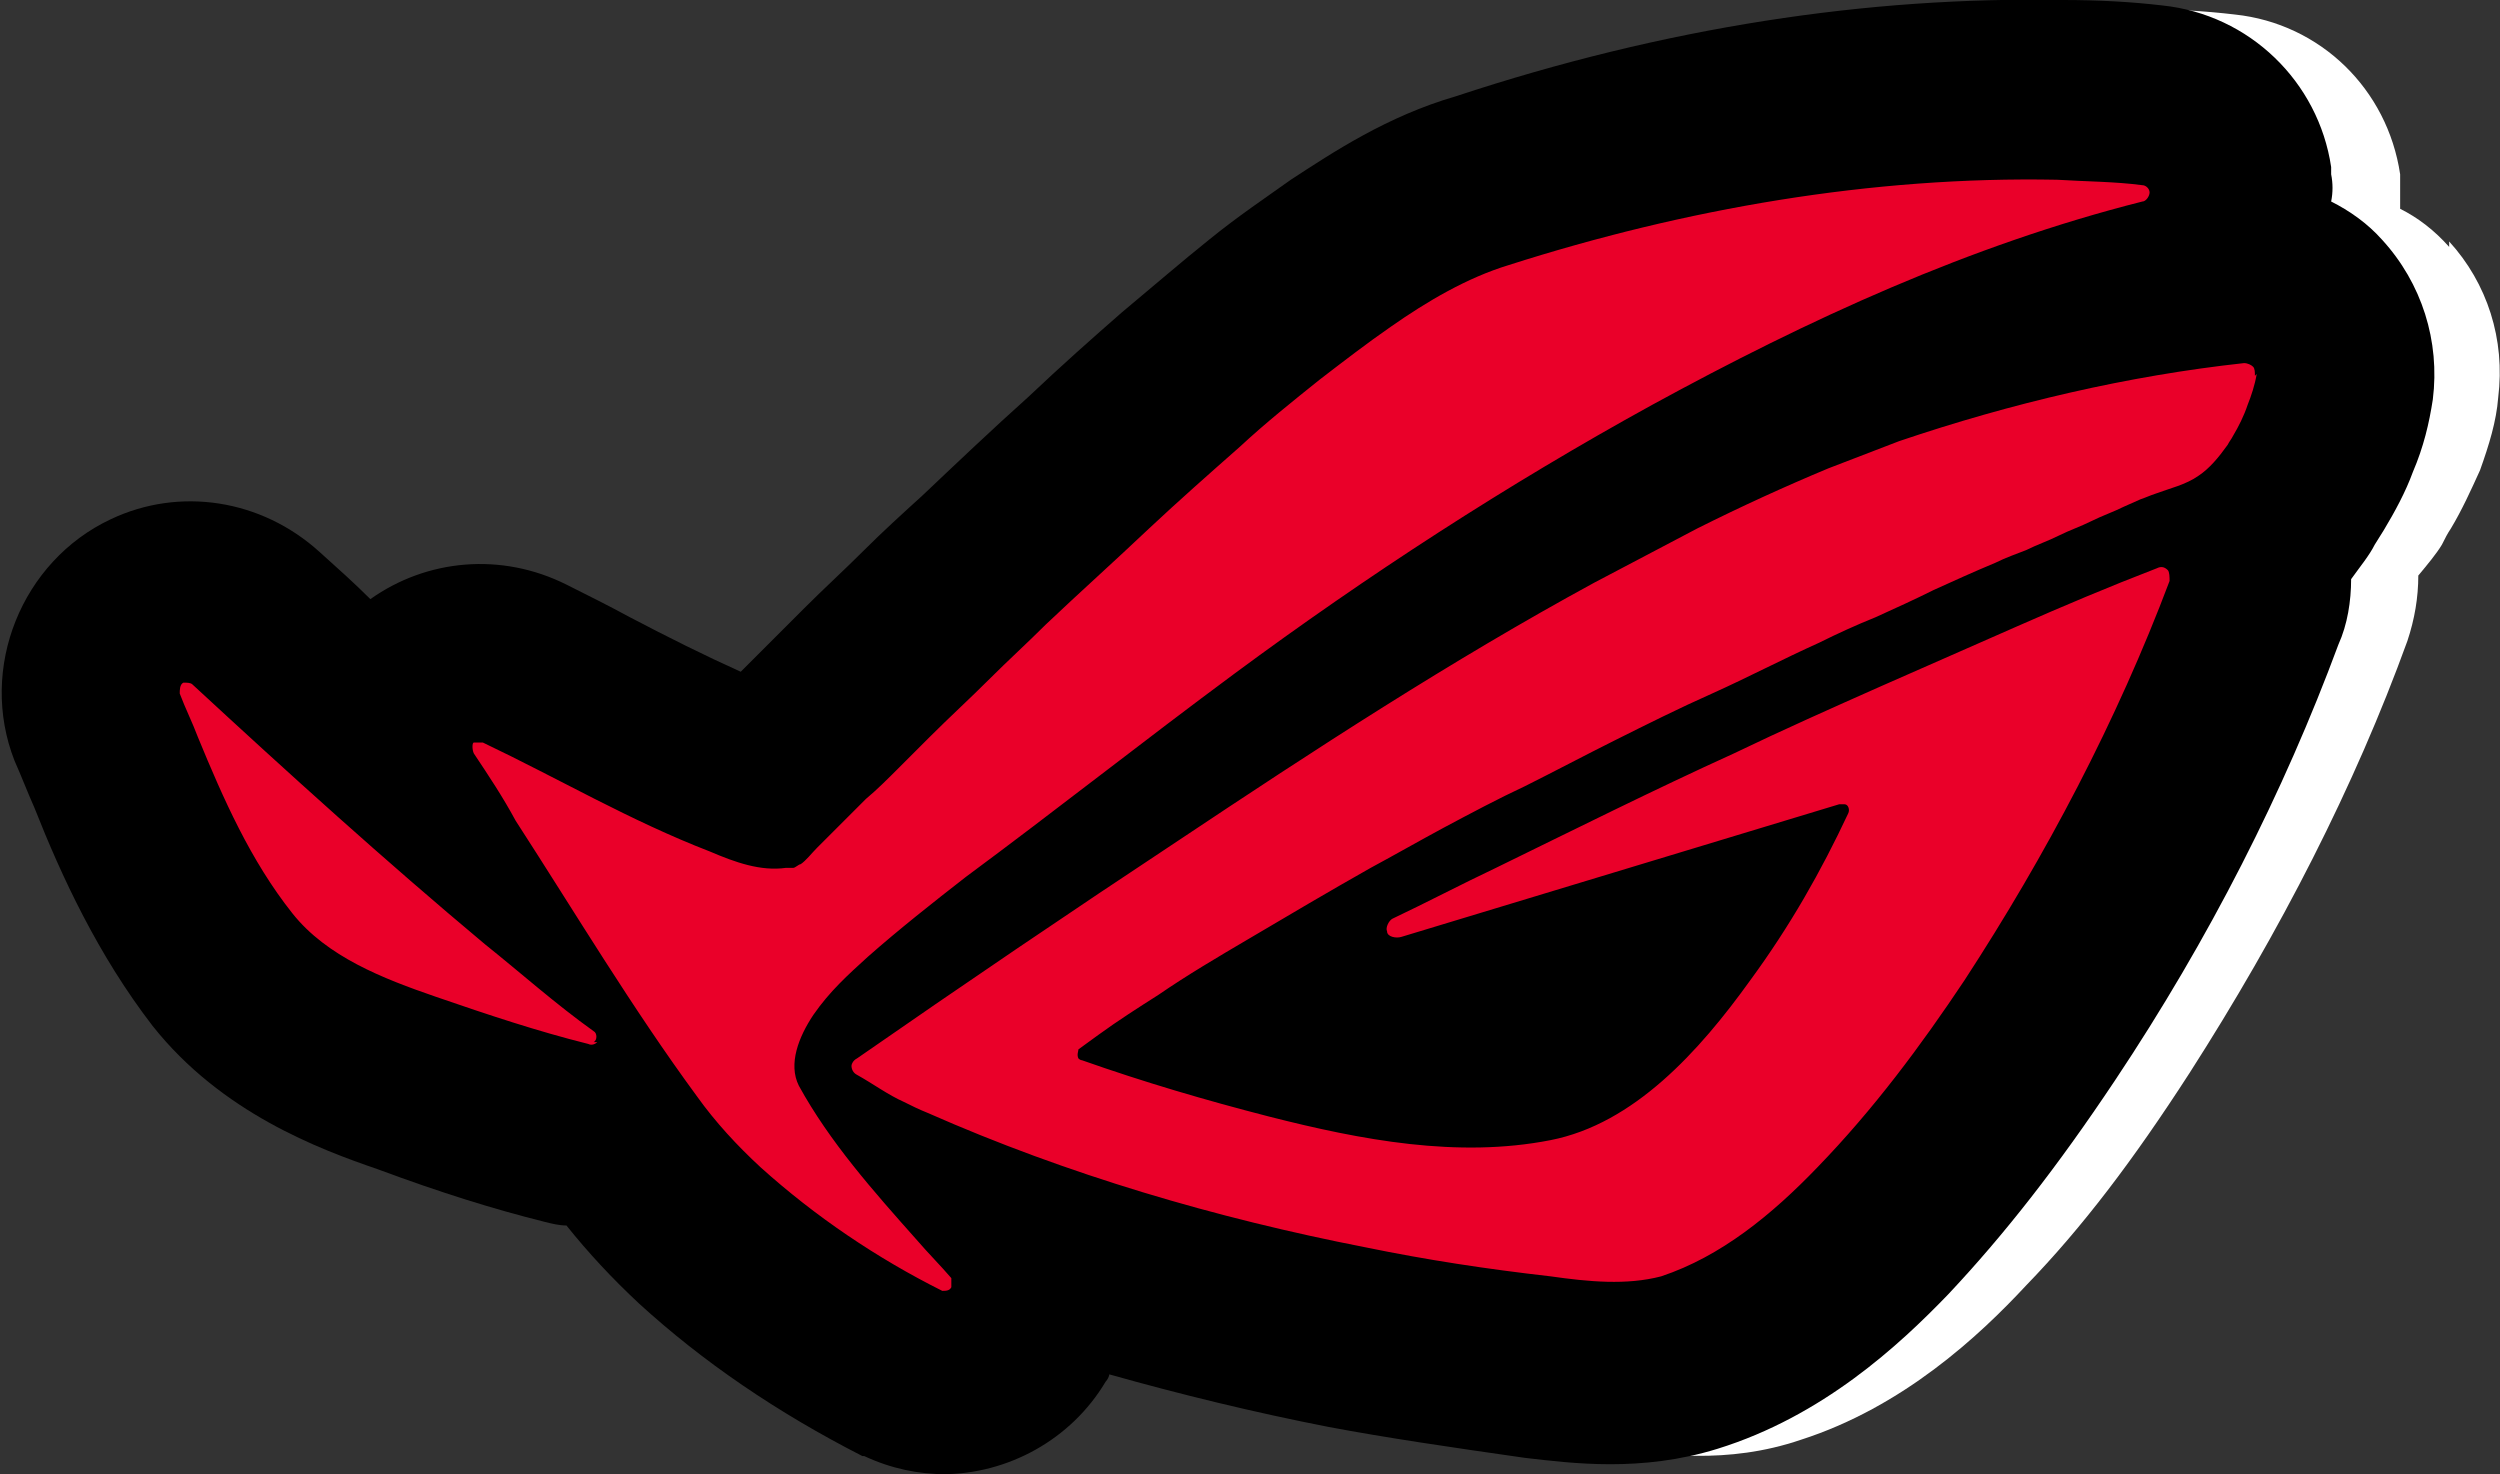
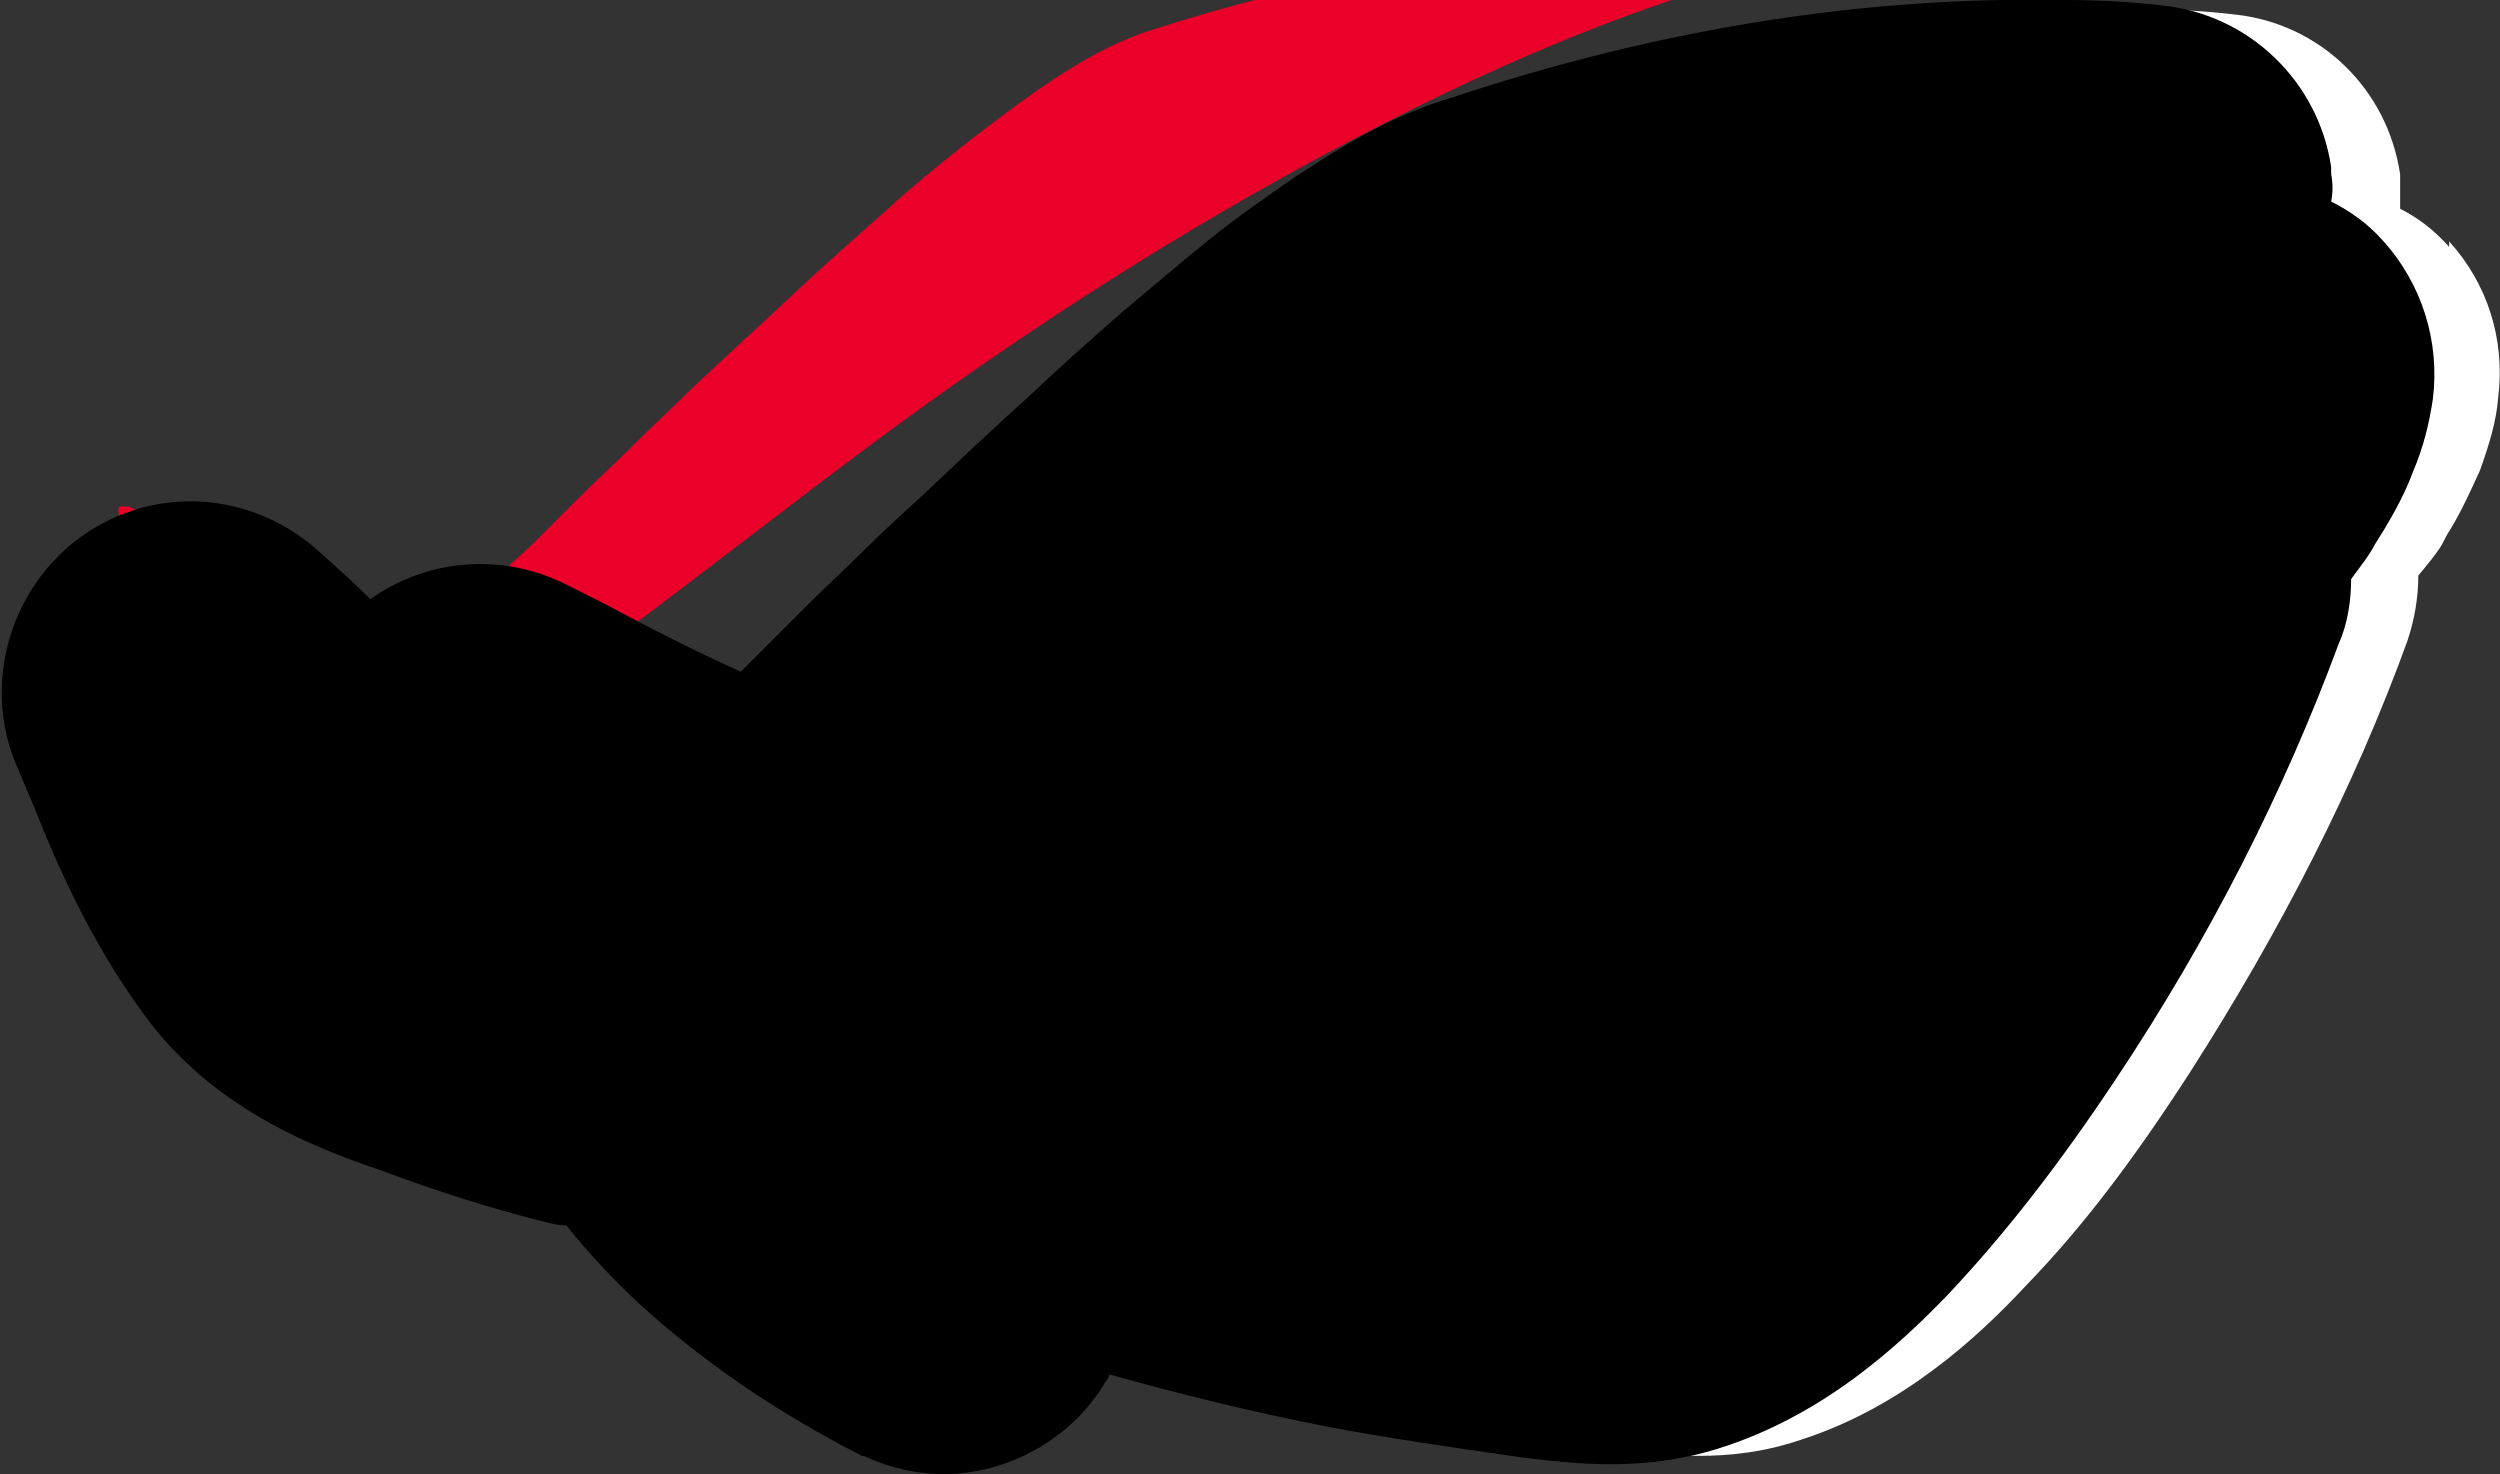
<svg xmlns="http://www.w3.org/2000/svg" id="_分離模式" data-name="分離模式" version="1.1" viewBox="0 0 137.7 81.2">
  <rect x="0" y="0" width="137.7" height="81.2" fill="#333333" stroke="none" />
  <defs>
    <style>
      .cls-1 {
        fill: #000;
      }

      .cls-1, .cls-2, .cls-3 {
        stroke-width: 0px;
      }

      .cls-2 {
        fill: #ea0029;
      }

      .cls-3 {
        fill: #fff;
      }
    </style>
  </defs>
  <g>
    <path class="cls-3" d="M38.8,59c-.1.1-.3.2-.5.1-2.8-.7-5.4-1.6-8.2-2.6-2.9-1-5.9-2.2-7.7-4.6-2.2-2.9-3.7-6.3-5.1-9.6-.3-.8-.6-1.6-.9-2.4,0-.2,0-.5.2-.6.1,0,.3,0,.5.1,5.1,4.8,10.4,9.6,15.8,14.1,1.9,1.6,3.9,3.2,5.9,4.7.2.1.2.5,0,.6ZM57.8,71.9c-.6-.7-1.2-1.4-1.8-2.1-2.3-2.6-4.7-5.3-6.3-8.4-.6-1.2,0-2.7.8-3.9.9-1.3,1.9-2.2,2.9-3.1,1.7-1.5,3.5-2.9,5.3-4.3,4.9-3.6,9.6-7.5,14.5-11.1,7.2-5.3,14.6-10.3,22.4-14.7,8.3-4.7,17.1-8.8,26.3-11.1.2,0,.4-.3.4-.5,0-.2-.2-.4-.4-.4-1.5-.2-3-.2-4.5-.3-10-.2-20,1.6-29.5,4.6-2.3.7-4.4,2-6.3,3.3-1.3.9-2.6,1.9-3.8,2.8-1.5,1.2-2.9,2.4-4.3,3.6-1.7,1.5-3.3,2.9-4.9,4.4-1.9,1.7-3.7,3.5-5.5,5.3-1,1-2,2-3,3-1.1,1.1-2.1,2.1-3.2,3.2-.6.6-1.1,1.1-1.7,1.7-.6.6-1.2,1.1-1.7,1.7-.6.6-1.2,1.2-1.8,1.8-.3.3-.6.6-.9.9-.3.3-.5.7-.9.9-.1,0-.3.2-.4.2,0,0-.1,0-.2,0,0,0-.1,0-.2,0-1.4.2-2.7-.3-4.1-.8-4.3-1.7-8.1-3.9-12.2-6-.2,0-.4,0-.5,0s-.1.4,0,.6c.8,1.2,1.5,2.4,2.3,3.6,3.2,5.1,6.3,10.2,9.8,15,1,1.4,2.2,2.6,3.4,3.8,2.9,2.7,6.2,4.9,9.7,6.7.2,0,.4,0,.5-.2,0-.2,0-.4,0-.5ZM127.9,22.7c0-.2,0-.4-.1-.5-.1-.1-.3-.2-.5-.1-6.3.7-12.5,2.2-18.5,4.3-1.3.5-2.6.9-3.8,1.5-2.4,1-4.7,2.1-7,3.3-1.9,1-3.7,1.9-5.6,3-7.7,4.3-15,9.1-22.3,14-5.8,3.9-11.6,7.8-17.2,11.8-.1.1-.3.3-.3.4,0,.2.1.4.3.5.8.5,1.7,1,2.6,1.5.4.2.8.4,1.2.6,7.5,3.3,15.5,5.8,23.5,7.4,3.3.7,6.6,1.2,10,1.6,2,.3,4.1.5,6,0,3.2-1.1,6-3.4,8.4-5.9,3-3.2,5.5-6.6,7.9-10.2,4.4-6.8,8.2-14.1,11-21.7,0-.2,0-.5-.1-.6-.2-.2-.4-.2-.6-.1-2.5,1-5,2.1-7.5,3.2-2.5,1.1-4.9,2.1-7.4,3.2-2.6,1.2-5.3,2.4-7.9,3.6-4.3,2-8.6,4.1-12.8,6.2-1.9.9-3.7,1.9-5.6,2.8-.2.1-.4.5-.3.7,0,.3.5.4.8.3l23.5-7.2c0,0,.2,0,.3,0,.2,0,.3.3.2.5-1.5,3.2-3.2,6.1-5.3,9.1-2.8,3.9-6.2,7.8-10.7,8.7-4.9,1-10.1,0-15.1-1.3-3.4-.9-6.7-1.9-10-3.1,0,0-.1,0-.2-.1-.1-.2,0-.4,0-.5.4-.3.7-.5,1.1-.8,1.1-.8,2.1-1.5,3.2-2.2,1.6-1.1,3.2-2.1,4.8-3.1,2.1-1.3,4.3-2.6,6.5-3.8,1.3-.7,2.6-1.5,3.9-2.2,1.4-.8,2.9-1.6,4.3-2.3,1.6-.8,3.2-1.7,4.8-2.5,1.7-.9,3.5-1.8,5.3-2.6,1.9-.9,3.8-1.8,5.7-2.7,1-.5,2-.9,3.1-1.4,1.1-.5,2.1-1,3.2-1.4,1.1-.5,2.2-1,3.3-1.5.6-.2,1.1-.5,1.7-.7.6-.2,1.1-.5,1.7-.7.6-.3,1.2-.5,1.8-.8.6-.3,1.2-.5,1.8-.8l.9-.4c.2-.1.5-.2.7-.3.8-.3,1.7-.5,2.4-1,.6-.4,1.1-1,1.5-1.7,0-.2.2-.3.3-.5.3-.5.6-1.1.8-1.7.2-.5.4-1.1.4-1.6Z" />
    <path class="cls-3" d="M134.9,13.6h0c-.8-.9-1.7-1.6-2.7-2.1,0-.5,0-1,0-1.5v-.4c-.7-4.7-4.4-8.3-9.1-8.8-1.7-.2-3.4-.3-5.4-.3-10.4-.2-21.4,1.5-32.6,5.1-3.7,1.2-6.7,3.1-8.9,4.6-1.4.9-2.8,2-4.4,3.2-1.4,1.2-2.9,2.4-4.7,3.9-1.6,1.4-3.3,2.9-5.1,4.6-1.9,1.8-3.8,3.6-5.7,5.4-1,1-2.1,2-3.1,3-1.1,1.1-2.2,2.1-3.2,3.2l-1.7,1.7c-.2.2-.4.4-.6.6,0,0,0,0,0,0,.6,2.3,1.2,4.5,1.9,6.8,2.2,7.5,4,15.1,7.3,22.2,2.1,4.6,4.1,5.9,7.3,9.7.6-.6,1.7,1.8,2.2,1.1,0-.1.2-.3.2-.4,3.8,1.1,7.7,2.1,11.8,2.9,3.1.6,6.5,1.2,10.5,1.7,2.5.3,6.2.9,10.3-.5,5.6-1.8,9.8-5.7,12.4-8.5,3.1-3.2,5.9-6.9,9-11.7,5-7.8,9.1-15.8,12-23.8.4-1.2.6-2.4.6-3.6.5-.6,1-1.2,1.3-1.7h0c.2-.4.3-.6.5-.9.6-1,1.1-2.1,1.6-3.2.5-1.4.9-2.7,1-4,.4-3.2-.6-6.3-2.7-8.6Z" />
  </g>
  <g>
-     <path class="cls-2" d="M32.9,57.4c-.1.1-.3.2-.5.1-2.8-.7-5.5-1.6-8.4-2.6-2.9-1-6-2.2-7.9-4.6-2.3-2.9-3.8-6.3-5.2-9.7-.3-.8-.7-1.6-1-2.4,0-.2,0-.5.2-.6.2,0,.4,0,.5.1,5.3,4.9,10.6,9.7,16.1,14.3,2,1.6,3.9,3.3,6,4.8.2.1.2.5,0,.6ZM52.4,70.4c-.6-.7-1.3-1.4-1.9-2.1-2.4-2.7-4.8-5.4-6.5-8.5-.6-1.2,0-2.7.8-3.9.9-1.3,1.9-2.2,3-3.2,1.7-1.5,3.6-3,5.4-4.4,5-3.7,9.8-7.5,14.8-11.2,7.3-5.4,15-10.4,23-14.8,8.6-4.7,17.5-8.8,27-11.2.2,0,.4-.3.4-.5,0-.2-.2-.4-.4-.4-1.5-.2-3.1-.2-4.7-.3-10.2-.2-20.5,1.6-30.2,4.7-2.3.7-4.5,2-6.5,3.4-1.3.9-2.6,1.9-3.9,2.9-1.5,1.2-3,2.4-4.4,3.7-1.7,1.5-3.4,3-5,4.5-1.9,1.8-3.8,3.5-5.7,5.3-1,1-2.1,2-3.1,3-1.1,1.1-2.2,2.1-3.3,3.2-.6.6-1.1,1.1-1.7,1.7-.6.6-1.2,1.2-1.8,1.7-.6.6-1.2,1.2-1.8,1.8-.3.3-.6.6-.9.9-.3.3-.6.7-.9.9-.1,0-.3.2-.4.2,0,0-.1,0-.2,0,0,0-.2,0-.2,0-1.4.2-2.8-.3-4.2-.9-4.4-1.7-8.3-4-12.5-6-.2,0-.4,0-.5,0s-.1.4,0,.6c.8,1.2,1.6,2.4,2.3,3.7,3.3,5.1,6.4,10.3,10,15.2,1,1.4,2.2,2.7,3.5,3.9,3,2.7,6.4,5,10,6.8.2,0,.4,0,.5-.2,0-.2,0-.4,0-.5ZM124.2,20.7c0-.2,0-.4-.1-.5-.1-.1-.3-.2-.5-.2-6.4.7-12.8,2.2-19,4.3-1.3.5-2.6,1-3.9,1.5-2.4,1-4.8,2.1-7.2,3.3-1.9,1-3.8,2-5.7,3-7.9,4.3-15.4,9.2-22.9,14.2-5.9,3.9-11.8,7.9-17.7,12-.2.1-.3.3-.3.4,0,.2.1.4.3.5.9.5,1.7,1.1,2.6,1.5.4.2.8.4,1.3.6,7.7,3.4,15.9,5.8,24.1,7.4,3.4.7,6.7,1.2,10.2,1.6,2.1.3,4.2.5,6.1,0,3.3-1.1,6.1-3.4,8.6-6,3.1-3.2,5.7-6.7,8.1-10.3,4.5-6.9,8.4-14.3,11.3-22,0-.2,0-.5-.1-.6-.2-.2-.4-.2-.6-.1-2.6,1-5.2,2.1-7.7,3.2-2.5,1.1-5,2.2-7.5,3.3-2.7,1.2-5.4,2.4-8.1,3.7-4.4,2-8.8,4.2-13.1,6.3-1.9.9-3.8,1.9-5.7,2.8-.2.1-.4.5-.3.7,0,.3.5.4.8.3l24.1-7.3c0,0,.2,0,.3,0,.2,0,.3.3.2.5-1.5,3.2-3.2,6.2-5.4,9.2-2.8,3.9-6.4,7.9-11,8.8-5.1,1-10.4,0-15.5-1.3-3.5-.9-6.9-1.9-10.3-3.1,0,0-.1,0-.2-.1-.1-.2,0-.4,0-.5.4-.3.7-.5,1.1-.8,1.1-.8,2.2-1.5,3.3-2.2,1.6-1.1,3.3-2.1,5-3.1,2.2-1.3,4.4-2.6,6.7-3.9,1.3-.7,2.7-1.5,4-2.2,1.5-.8,3-1.6,4.5-2.3,1.6-.8,3.3-1.7,4.9-2.5,1.8-.9,3.6-1.8,5.4-2.6,2-.9,3.9-1.9,5.9-2.8,1-.5,2.1-1,3.1-1.4,1.1-.5,2.2-1,3.2-1.5,1.1-.5,2.2-1,3.4-1.5.6-.3,1.2-.5,1.7-.7.6-.3,1.2-.5,1.8-.8.6-.3,1.2-.5,1.8-.8.6-.3,1.2-.5,1.8-.8l.9-.4c.3-.1.5-.2.8-.3.8-.3,1.7-.5,2.4-1,.6-.4,1.1-1,1.6-1.7.1-.2.2-.3.3-.5.3-.5.6-1.1.8-1.7.2-.5.4-1.1.5-1.7Z" />
+     <path class="cls-2" d="M32.9,57.4c-.1.1-.3.2-.5.1-2.8-.7-5.5-1.6-8.4-2.6-2.9-1-6-2.2-7.9-4.6-2.3-2.9-3.8-6.3-5.2-9.7-.3-.8-.7-1.6-1-2.4,0-.2,0-.5.2-.6.2,0,.4,0,.5.1,5.3,4.9,10.6,9.7,16.1,14.3,2,1.6,3.9,3.3,6,4.8.2.1.2.5,0,.6Zc-.6-.7-1.3-1.4-1.9-2.1-2.4-2.7-4.8-5.4-6.5-8.5-.6-1.2,0-2.7.8-3.9.9-1.3,1.9-2.2,3-3.2,1.7-1.5,3.6-3,5.4-4.4,5-3.7,9.8-7.5,14.8-11.2,7.3-5.4,15-10.4,23-14.8,8.6-4.7,17.5-8.8,27-11.2.2,0,.4-.3.4-.5,0-.2-.2-.4-.4-.4-1.5-.2-3.1-.2-4.7-.3-10.2-.2-20.5,1.6-30.2,4.7-2.3.7-4.5,2-6.5,3.4-1.3.9-2.6,1.9-3.9,2.9-1.5,1.2-3,2.4-4.4,3.7-1.7,1.5-3.4,3-5,4.5-1.9,1.8-3.8,3.5-5.7,5.3-1,1-2.1,2-3.1,3-1.1,1.1-2.2,2.1-3.3,3.2-.6.6-1.1,1.1-1.7,1.7-.6.6-1.2,1.2-1.8,1.7-.6.6-1.2,1.2-1.8,1.8-.3.3-.6.6-.9.9-.3.3-.6.7-.9.9-.1,0-.3.2-.4.2,0,0-.1,0-.2,0,0,0-.2,0-.2,0-1.4.2-2.8-.3-4.2-.9-4.4-1.7-8.3-4-12.5-6-.2,0-.4,0-.5,0s-.1.4,0,.6c.8,1.2,1.6,2.4,2.3,3.7,3.3,5.1,6.4,10.3,10,15.2,1,1.4,2.2,2.7,3.5,3.9,3,2.7,6.4,5,10,6.8.2,0,.4,0,.5-.2,0-.2,0-.4,0-.5ZM124.2,20.7c0-.2,0-.4-.1-.5-.1-.1-.3-.2-.5-.2-6.4.7-12.8,2.2-19,4.3-1.3.5-2.6,1-3.9,1.5-2.4,1-4.8,2.1-7.2,3.3-1.9,1-3.8,2-5.7,3-7.9,4.3-15.4,9.2-22.9,14.2-5.9,3.9-11.8,7.9-17.7,12-.2.1-.3.3-.3.4,0,.2.1.4.3.5.9.5,1.7,1.1,2.6,1.5.4.2.8.4,1.3.6,7.7,3.4,15.9,5.8,24.1,7.4,3.4.7,6.7,1.2,10.2,1.6,2.1.3,4.2.5,6.1,0,3.3-1.1,6.1-3.4,8.6-6,3.1-3.2,5.7-6.7,8.1-10.3,4.5-6.9,8.4-14.3,11.3-22,0-.2,0-.5-.1-.6-.2-.2-.4-.2-.6-.1-2.6,1-5.2,2.1-7.7,3.2-2.5,1.1-5,2.2-7.5,3.3-2.7,1.2-5.4,2.4-8.1,3.7-4.4,2-8.8,4.2-13.1,6.3-1.9.9-3.8,1.9-5.7,2.8-.2.1-.4.5-.3.7,0,.3.5.4.8.3l24.1-7.3c0,0,.2,0,.3,0,.2,0,.3.3.2.5-1.5,3.2-3.2,6.2-5.4,9.2-2.8,3.9-6.4,7.9-11,8.8-5.1,1-10.4,0-15.5-1.3-3.5-.9-6.9-1.9-10.3-3.1,0,0-.1,0-.2-.1-.1-.2,0-.4,0-.5.4-.3.7-.5,1.1-.8,1.1-.8,2.2-1.5,3.3-2.2,1.6-1.1,3.3-2.1,5-3.1,2.2-1.3,4.4-2.6,6.7-3.9,1.3-.7,2.7-1.5,4-2.2,1.5-.8,3-1.6,4.5-2.3,1.6-.8,3.3-1.7,4.9-2.5,1.8-.9,3.6-1.8,5.4-2.6,2-.9,3.9-1.9,5.9-2.8,1-.5,2.1-1,3.1-1.4,1.1-.5,2.2-1,3.2-1.5,1.1-.5,2.2-1,3.4-1.5.6-.3,1.2-.5,1.7-.7.6-.3,1.2-.5,1.8-.8.6-.3,1.2-.5,1.8-.8.6-.3,1.2-.5,1.8-.8l.9-.4c.3-.1.5-.2.8-.3.8-.3,1.7-.5,2.4-1,.6-.4,1.1-1,1.6-1.7.1-.2.2-.3.3-.5.3-.5.6-1.1.8-1.7.2-.5.4-1.1.5-1.7Z" />
    <path class="cls-1" d="M52.1,81.2c-1.5,0-3-.3-4.5-1h-.1c-4.7-2.4-8.8-5.2-12.3-8.4-1.5-1.4-2.8-2.8-4-4.3-.4,0-.8-.1-1.2-.2-2.8-.7-5.7-1.6-9.2-2.9-3.2-1.1-8.6-3.1-12.4-7.9-3-3.9-5-8.2-6.5-12-.4-.9-.7-1.7-1.1-2.6-2-5.1.4-11,5.3-13.3,3.8-1.8,8.3-1.1,11.5,1.8,1,.9,1.9,1.7,2.8,2.6,3.1-2.2,7.2-2.6,10.8-.8,1.2.6,2.4,1.2,3.5,1.8,2.1,1.1,4.1,2.1,6.1,3h0c.6-.6,1.2-1.2,1.8-1.8l1.7-1.7c1.1-1.1,2.2-2.1,3.3-3.2,1-1,2.1-2,3.2-3,1.9-1.8,3.9-3.7,5.8-5.4,1.9-1.8,3.6-3.3,5.2-4.7,1.8-1.5,3.3-2.8,4.8-4,1.6-1.3,3.1-2.3,4.5-3.3,2.3-1.5,5.3-3.5,9.1-4.6C91.7,1.5,102.9-.2,113.6,0c2,0,3.8.1,5.5.3,4.8.5,8.6,4.2,9.3,8.9v.4c.1.5.1,1,0,1.5,1,.5,2,1.2,2.8,2.1h0c2.2,2.4,3.2,5.6,2.8,8.8-.2,1.3-.5,2.6-1.1,4-.4,1.1-1,2.2-1.6,3.2-.2.3-.3.5-.5.8h0c-.3.6-.8,1.2-1.3,1.9,0,1.2-.2,2.5-.7,3.6-3,8.1-7.1,16.2-12.3,24-3.2,4.8-6.1,8.5-9.2,11.8-2.7,2.8-6.9,6.7-12.7,8.5-4.2,1.3-8,.8-10.6.5-4.2-.6-7.6-1.1-10.8-1.7-4.1-.8-8.2-1.8-12.1-2.9,0,.1-.1.3-.2.4-1.9,3.2-5.4,5.1-9,5.1Z" />
  </g>
-   <path class="cls-2" d="M32.9,57.4c-.1.1-.3.2-.5.1-2.8-.7-5.5-1.6-8.4-2.6-2.9-1-6-2.2-7.9-4.6-2.3-2.9-3.8-6.3-5.2-9.7-.3-.8-.7-1.6-1-2.4,0-.2,0-.5.2-.6.2,0,.4,0,.5.1,5.3,4.9,10.6,9.7,16.1,14.3,2,1.6,3.9,3.3,6,4.8.2.1.2.5,0,.6ZM52.4,70.4c-.6-.7-1.3-1.4-1.9-2.1-2.4-2.7-4.8-5.4-6.5-8.5-.6-1.2,0-2.7.8-3.9.9-1.3,1.9-2.2,3-3.2,1.7-1.5,3.6-3,5.4-4.4,5-3.7,9.8-7.5,14.8-11.2,7.3-5.4,15-10.4,23-14.8,8.6-4.7,17.5-8.8,27-11.2.2,0,.4-.3.4-.5,0-.2-.2-.4-.4-.4-1.5-.2-3.1-.2-4.7-.3-10.2-.2-20.5,1.6-30.2,4.7-2.3.7-4.5,2-6.5,3.4-1.3.9-2.6,1.9-3.9,2.9-1.5,1.2-3,2.4-4.4,3.7-1.7,1.5-3.4,3-5,4.5-1.9,1.8-3.8,3.5-5.7,5.3-1,1-2.1,2-3.1,3-1.1,1.1-2.2,2.1-3.3,3.2-.6.6-1.1,1.1-1.7,1.7-.6.6-1.2,1.2-1.8,1.7-.6.6-1.2,1.2-1.8,1.8-.3.3-.6.6-.9.9-.3.3-.6.7-.9.9-.1,0-.3.2-.4.2,0,0-.1,0-.2,0,0,0-.2,0-.2,0-1.4.2-2.8-.3-4.2-.9-4.4-1.7-8.3-4-12.5-6-.2,0-.4,0-.5,0s-.1.4,0,.6c.8,1.2,1.6,2.4,2.3,3.7,3.3,5.1,6.4,10.3,10,15.2,1,1.4,2.2,2.7,3.5,3.9,3,2.7,6.4,5,10,6.8.2,0,.4,0,.5-.2,0-.2,0-.4,0-.5ZM124.2,20.7c0-.2,0-.4-.1-.5-.1-.1-.3-.2-.5-.2-6.4.7-12.8,2.2-19,4.3-1.3.5-2.6,1-3.9,1.5-2.4,1-4.8,2.1-7.2,3.3-1.9,1-3.8,2-5.7,3-7.9,4.3-15.4,9.2-22.9,14.2-5.9,3.9-11.8,7.9-17.7,12-.2.1-.3.3-.3.4,0,.2.1.4.3.5.9.5,1.7,1.1,2.6,1.5.4.2.8.4,1.3.6,7.7,3.4,15.9,5.8,24.1,7.4,3.4.7,6.7,1.2,10.2,1.6,2.1.3,4.2.5,6.1,0,3.3-1.1,6.1-3.4,8.6-6,3.1-3.2,5.7-6.7,8.1-10.3,4.5-6.9,8.4-14.3,11.3-22,0-.2,0-.5-.1-.6-.2-.2-.4-.2-.6-.1-2.6,1-5.2,2.1-7.7,3.2-2.5,1.1-5,2.2-7.5,3.3-2.7,1.2-5.4,2.4-8.1,3.7-4.4,2-8.8,4.2-13.1,6.3-1.9.9-3.8,1.9-5.7,2.8-.2.1-.4.5-.3.7,0,.3.5.4.8.3l24.1-7.3c0,0,.2,0,.3,0,.2,0,.3.3.2.5-1.5,3.2-3.2,6.2-5.4,9.2-2.8,3.9-6.4,7.9-11,8.8-5.1,1-10.4,0-15.5-1.3-3.5-.9-6.9-1.9-10.3-3.1,0,0-.1,0-.2-.1-.1-.2,0-.4,0-.5.4-.3.7-.5,1.1-.8,1.1-.8,2.2-1.5,3.3-2.2,1.6-1.1,3.3-2.1,5-3.1,2.2-1.3,4.4-2.6,6.7-3.9,1.3-.7,2.7-1.5,4-2.2,1.5-.8,3-1.6,4.5-2.3,1.6-.8,3.3-1.7,4.9-2.5,1.8-.9,3.6-1.8,5.4-2.6,2-.9,3.9-1.9,5.9-2.8,1-.5,2.1-1,3.1-1.4,1.1-.5,2.2-1,3.2-1.5,1.1-.5,2.2-1,3.4-1.5.6-.3,1.2-.5,1.7-.7.6-.3,1.2-.5,1.8-.8.6-.3,1.2-.5,1.8-.8.6-.3,1.2-.5,1.8-.8l.9-.4c.3-.1.5-.2.8-.3.8-.3,1.7-.5,2.4-1,.6-.4,1.1-1,1.6-1.7.1-.2.2-.3.3-.5.3-.5.6-1.1.8-1.7.2-.5.4-1.1.5-1.7Z" />
</svg>